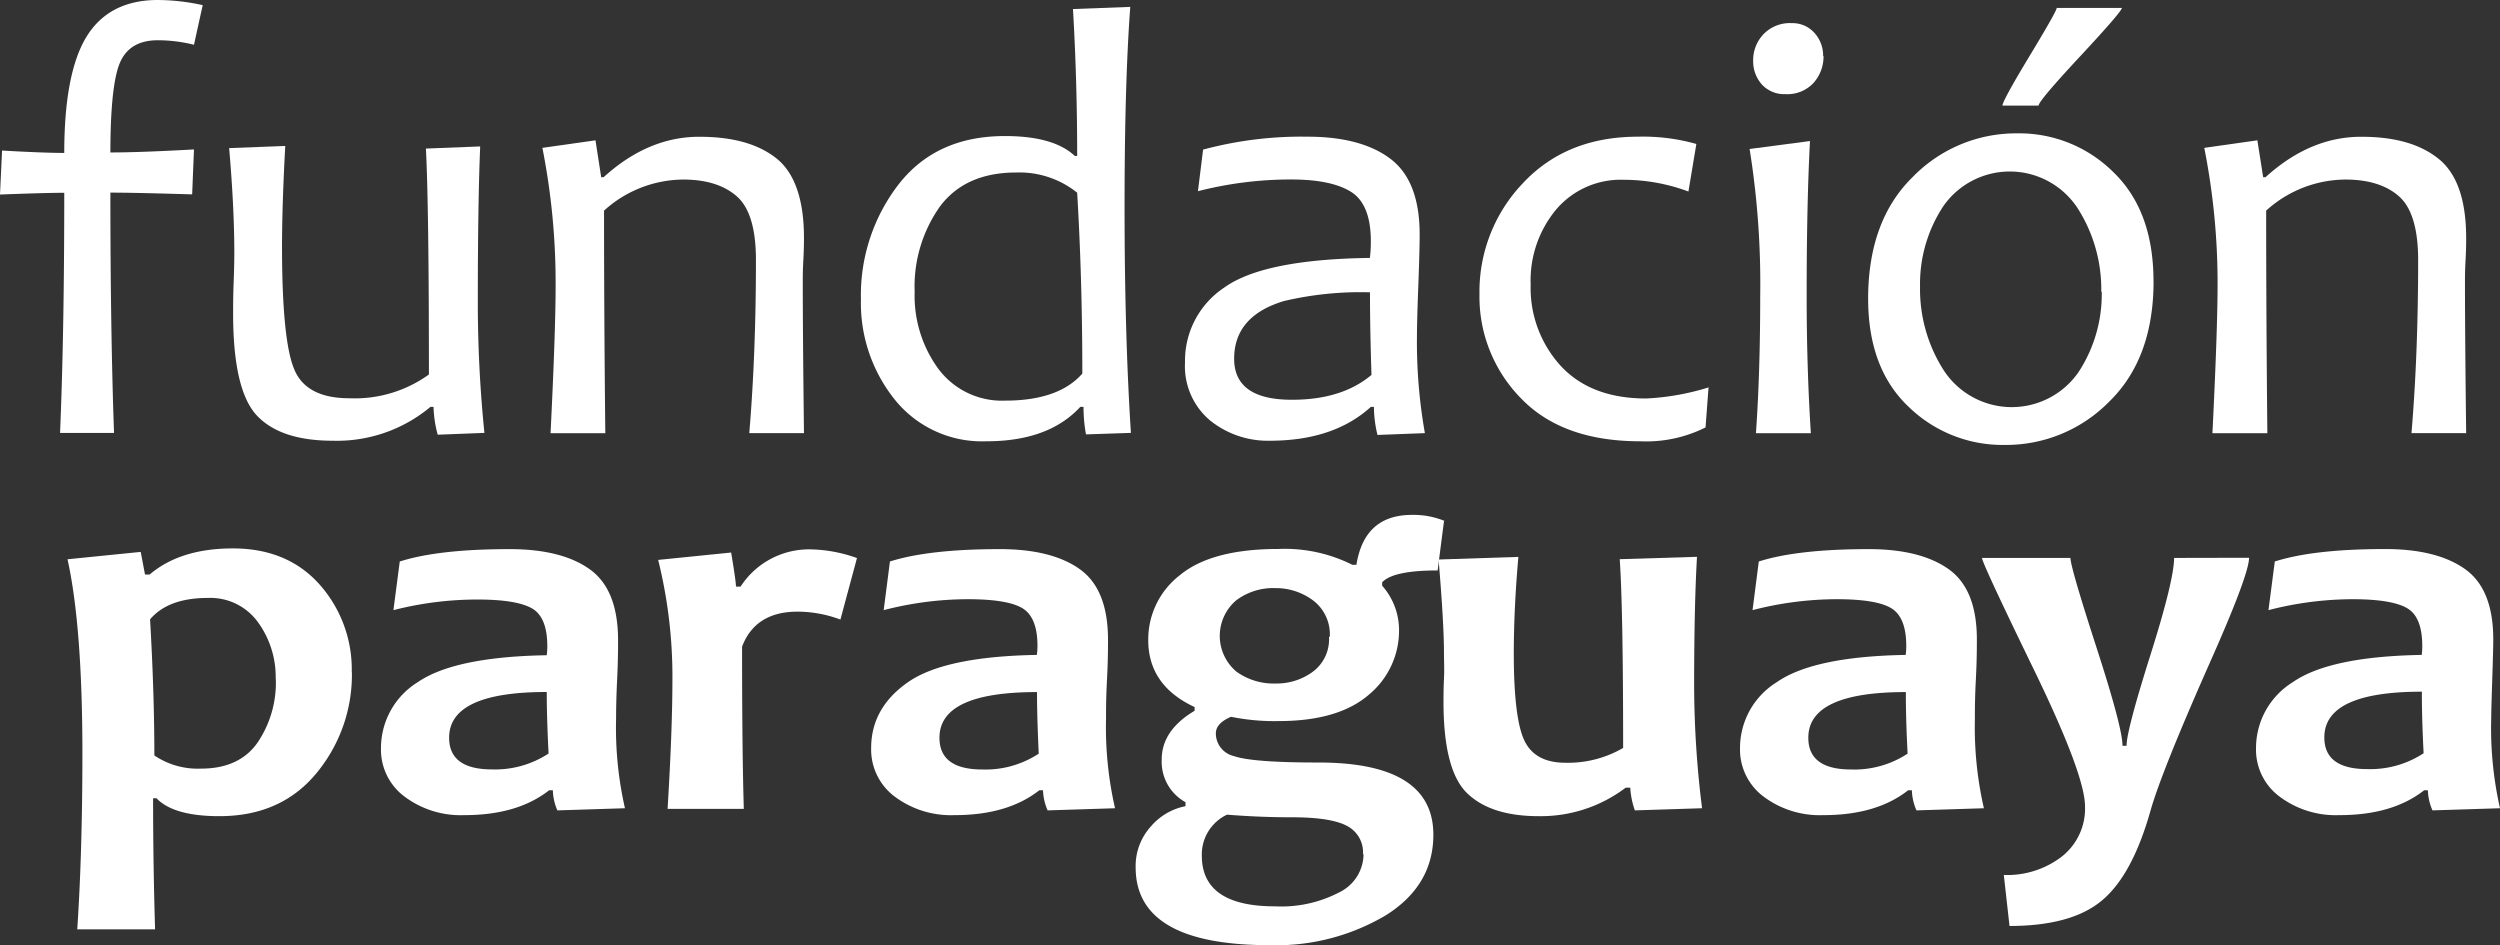
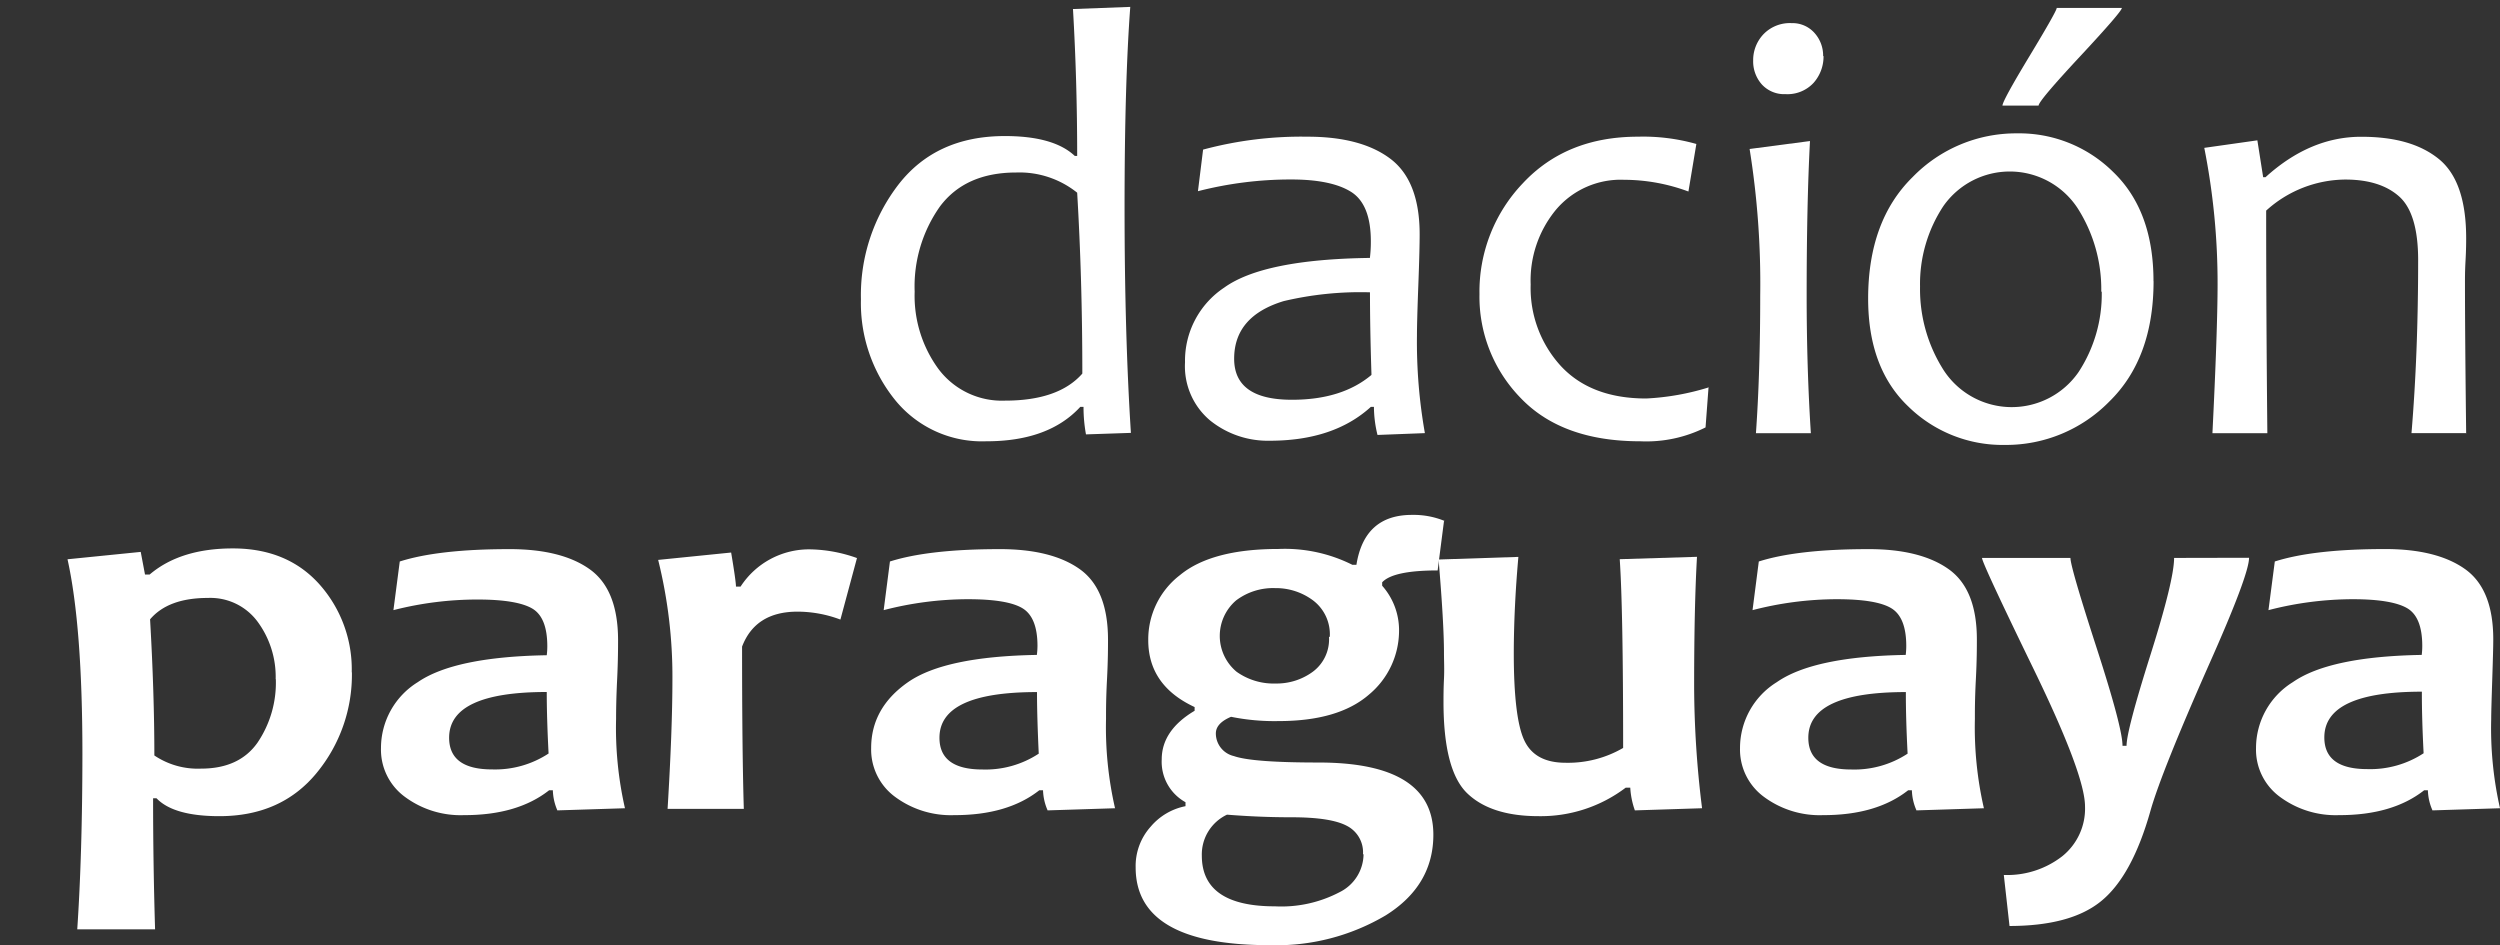
<svg xmlns="http://www.w3.org/2000/svg" viewBox="0 0 315.5 119.32">
  <rect x="0" y="0" width="315.5" height="119.32" fill="#333333" stroke="none" />
  <defs>
    <style>.cls-1{fill:#fff;}</style>
  </defs>
  <title>fundacion_paraguaya_logo_white4x</title>
  <g id="Capa_2" data-name="Capa 2">
    <g id="Capa_1-2" data-name="Capa 1">
      <path class="cls-1" d="M44.41,84.86a19.47,19.47,0,0,1-4.47,12.71Q35.46,103,27.69,103q-5.78,0-7.94-2.26h-.43q0,8.16.25,16.54H9.75q.64-9.57.65-22.08,0-16.14-1.88-24.62l9.24-.93.54,2.86h.58q3.87-3.3,10.51-3.3,6.93,0,11,4.62a16.12,16.12,0,0,1,4,11m-9.6.87a11.73,11.73,0,0,0-2.28-7.24,7.41,7.41,0,0,0-6.28-3q-5,0-7.29,2.7.54,9.38.54,17.18A9.81,9.81,0,0,0,25.38,97c3.2,0,5.58-1.09,7.12-3.28a13.48,13.48,0,0,0,2.31-8" />
      <path class="cls-1" d="M78.87,102l-8.53.27a6.8,6.8,0,0,1-.57-2.54H69.3q-4,3.15-10.73,3.14a11.81,11.81,0,0,1-7.49-2.32,7.38,7.38,0,0,1-3-6.15,9.78,9.78,0,0,1,4.64-8.31Q57.38,82.89,69,82.69a8.9,8.9,0,0,0,.07-1.13c0-2.4-.62-4-1.88-4.75s-3.55-1.15-6.89-1.15A42.71,42.71,0,0,0,49.65,77l.8-6.14q4.9-1.56,13.86-1.56,6.54,0,10.1,2.53T78,80.69c0,.94,0,2.64-.12,5.11s-.13,4.11-.13,4.94A45.61,45.61,0,0,0,78.87,102m-9.64-6.93Q69,90.6,69,87.33q-12.32,0-12.32,5.77,0,4,5.42,4a12.29,12.29,0,0,0,7.12-2" />
      <path class="cls-1" d="M108.16,70.39l-2.1,7.8a15.45,15.45,0,0,0-5.41-1q-5.31,0-7,4.41,0,13.31.22,20.48H84.25q.61-10,.61-16.42a61.06,61.06,0,0,0-1.8-15l9.21-.93c.41,2.44.61,3.88.61,4.3h.58a10.3,10.3,0,0,1,8.85-4.7,18.31,18.31,0,0,1,5.85,1.1" />
      <path class="cls-1" d="M140.73,102l-8.52.27a6.83,6.83,0,0,1-.58-2.54h-.47q-4,3.15-10.72,3.14a11.84,11.84,0,0,1-7.5-2.32,7.41,7.41,0,0,1-3-6.15q0-5.07,4.65-8.31t16.26-3.44a9,9,0,0,0,.08-1.13q0-3.6-1.88-4.75t-6.9-1.15A42.63,42.63,0,0,0,111.52,77l.79-6.14q4.92-1.56,13.87-1.56,6.54,0,10.09,2.53t3.56,8.87c0,.94,0,2.64-.13,5.11s-.12,4.11-.12,4.94a45.66,45.66,0,0,0,1.15,11.3m-9.64-6.93c-.14-3-.22-5.6-.22-7.78q-12.32,0-12.31,5.77,0,4,5.42,4a12.23,12.23,0,0,0,7.11-2" />
      <path class="cls-1" d="M182.23,65.78l-.8,6.21q-5.62,0-7,1.5v.43a8.44,8.44,0,0,1,2.13,5.61,10.49,10.49,0,0,1-3.81,8.14Q168.9,91,161.36,91a27.61,27.61,0,0,1-6-.54q-1.92.81-1.92,2.1a2.94,2.94,0,0,0,2.29,2.86q2.3.81,10.67.81,14.49,0,14.49,9.11,0,6.41-6,10.17a27.1,27.1,0,0,1-14.67,3.77q-16.89,0-16.9-9.8a7.43,7.43,0,0,1,1.9-5.16,7.69,7.69,0,0,1,4.39-2.58v-.5a5.83,5.83,0,0,1-3-5.41c0-2.44,1.39-4.49,4.15-6.13v-.47c-3.89-1.81-5.85-4.62-5.85-8.44a10.23,10.23,0,0,1,4-8.21q4-3.3,12.44-3.3a19,19,0,0,1,9.32,2h.51q1-6.3,7-6.3a10.3,10.3,0,0,1,4.12.76m-10.29,42.07a3.75,3.75,0,0,0-2-3.57c-1.36-.74-3.7-1.1-7-1.1-2.69,0-5.42-.11-8.16-.33a5.55,5.55,0,0,0-3.18,5.17q0,6.41,9.25,6.4a15.82,15.82,0,0,0,8.16-1.8,5.4,5.4,0,0,0,3-4.77m-4.26-27.46a5.36,5.36,0,0,0-2.1-4.57,7.84,7.84,0,0,0-4.8-1.56A7.74,7.74,0,0,0,156,75.77a5.89,5.89,0,0,0,.05,9A8.05,8.05,0,0,0,161,86.26a7.71,7.71,0,0,0,4.67-1.48,5.09,5.09,0,0,0,2.05-4.39" />
      <path class="cls-1" d="M214.77,102l-8.45.27a10.22,10.22,0,0,1-.58-2.87h-.57a17.75,17.75,0,0,1-11,3.6q-6,0-9-2.88t-3-11.53c0-.68,0-1.65.06-2.9s0-2.33,0-3.27q0-3.7-.68-11.81l10.07-.33q-.57,6.41-.58,12.14,0,8.17,1.32,11t5.18,2.84a13.83,13.83,0,0,0,7.3-1.87q0-17.55-.43-23.82l9.75-.3q-.36,6.3-.36,16.34a126.14,126.14,0,0,0,1,15.38" />
      <path class="cls-1" d="M250.38,102l-8.52.27a6.64,6.64,0,0,1-.58-2.54h-.47q-4,3.15-10.72,3.14a11.82,11.82,0,0,1-7.5-2.32,7.41,7.41,0,0,1-3-6.15,9.78,9.78,0,0,1,4.64-8.31q4.65-3.24,16.27-3.44a8.9,8.9,0,0,0,.07-1.13q0-3.6-1.87-4.75t-6.9-1.15A42.58,42.58,0,0,0,221.17,77l.79-6.14q4.9-1.56,13.87-1.56,6.53,0,10.09,2.53t3.56,8.87c0,.94,0,2.64-.13,5.11s-.12,4.11-.12,4.94a45.66,45.66,0,0,0,1.15,11.3m-9.64-6.93q-.23-4.52-.22-7.78-12.32,0-12.31,5.77,0,4,5.41,4a12.24,12.24,0,0,0,7.12-2" />
      <path class="cls-1" d="M283.83,70.39q0,2.16-5.17,13.74-5.88,13.31-7.26,18.15-2.34,8.34-6.32,11.51-3.82,3.06-11.48,3.07l-.72-6.44a11.31,11.31,0,0,0,7.36-2.35,7.7,7.7,0,0,0,2.89-6.29q0-4-6.5-17.37t-6.5-14h11.16q0,1.15,3.29,11.31t3.28,12.4h.51q0-1.92,3-11.42t3-12.29Z" />
      <path class="cls-1" d="M315.5,102l-8.52.27a6.64,6.64,0,0,1-.58-2.54h-.47q-4,3.15-10.73,3.14a11.81,11.81,0,0,1-7.49-2.32,7.38,7.38,0,0,1-3-6.15,9.78,9.78,0,0,1,4.64-8.31q4.65-3.24,16.27-3.44a8.9,8.9,0,0,0,.07-1.13c0-2.4-.62-4-1.88-4.75s-3.55-1.15-6.89-1.15A42.71,42.71,0,0,0,286.28,77l.8-6.14Q292,69.29,301,69.29q6.53,0,10.09,2.53t3.56,8.87c0,.94-.05,2.64-.13,5.11s-.13,4.11-.13,4.94A45.61,45.61,0,0,0,315.5,102m-9.64-6.93q-.23-4.52-.22-7.78-12.31,0-12.31,5.77,0,4,5.41,4a12.27,12.27,0,0,0,7.12-2" />
-       <path class="cls-1" d="M25.58.65l-1.1,5a18.88,18.88,0,0,0-4.57-.57q-3.51,0-4.74,2.76t-1.24,11.4c2.52,0,6-.13,10.55-.38l-.23,5.67q-7.69-.23-10.32-.22,0,17.31.46,30.33H7.58Q8.11,42,8.11,24.33q-2.32,0-8.11.22L.26,19c3.51.2,6.12.3,7.85.3,0-6.72.94-11.62,2.81-14.67S15.8,0,19.91,0a26.75,26.75,0,0,1,5.67.65" />
-       <path class="cls-1" d="M61.14,54.63l-5.9.23a14.86,14.86,0,0,1-.53-3.51h-.39A18.39,18.39,0,0,1,42,55.62q-6.59,0-9.58-3.18t-3-12.81c0-.92,0-2.27.07-4.08s.08-3,.08-3.69q0-5.59-.65-13.17l7.08-.27Q35.6,25.77,35.59,31q0,12,1.55,15.62c1,2.43,3.34,3.64,6.94,3.64a16,16,0,0,0,10.05-3q0-21.16-.38-28.51l6.85-.27q-.3,7.17-.3,19.8a162.8,162.8,0,0,0,.84,16.41" />
-       <path class="cls-1" d="M101.49,54.66H94.56q.84-10,.84-21.85c0-3.9-.79-6.58-2.38-8s-3.85-2.15-6.79-2.15a15,15,0,0,0-10,3.92q0,13,.16,28.09H69.48q.64-12.93.64-18.72a87.78,87.78,0,0,0-1.67-17.29l6.7-.95.72,4.65h.31c3.75-3.41,7.78-5.1,12.06-5.1S95.72,18.18,98,20s3.46,5.19,3.46,10c0,.48,0,1.43-.08,2.85s-.07,2.38-.07,2.86q0,6.36.15,18.95" />
      <path class="cls-1" d="M142.72,54.63l-5.67.19a19.22,19.22,0,0,1-.31-3.47h-.41q-4,4.35-11.88,4.34a14.11,14.11,0,0,1-11.52-5.25,19.45,19.45,0,0,1-4.28-12.68,22.87,22.87,0,0,1,4.76-14.5q4.75-6.09,13.4-6.09c4.11,0,7.05.83,8.83,2.51h.3q0-9.43-.53-18.54l7.23-.27q-.72,9.68-.72,25.32,0,15.91.8,28.44m-6.13-7.5q0-11.83-.65-22.81a11.64,11.64,0,0,0-7.69-2.55q-6.42,0-9.63,4.29a17.47,17.47,0,0,0-3.19,10.75,15.63,15.63,0,0,0,3,9.75,10,10,0,0,0,8.4,4q6.74,0,9.74-3.39" />
      <path class="cls-1" d="M179.84,54.66l-6,.23a15.06,15.06,0,0,1-.45-3.54H173q-4.69,4.27-12.76,4.27a11.6,11.6,0,0,1-7.54-2.57,8.93,8.93,0,0,1-3.15-7.33,11.07,11.07,0,0,1,4.94-9.42q4.95-3.57,18.39-3.75a16.31,16.31,0,0,0,.12-2.1c0-3.12-.84-5.2-2.5-6.24s-4.18-1.56-7.56-1.56a47.15,47.15,0,0,0-11.76,1.48l.65-5.25A47.82,47.82,0,0,1,165,17.25q6.78,0,10.47,2.79t3.69,9.54c0,1.19-.05,3.35-.17,6.49s-.17,5.22-.17,6.26a66,66,0,0,0,1,12.33m-6.74-7.38q-.19-5.79-.19-10.39A42.09,42.09,0,0,0,162,38q-6.25,1.9-6.25,7.27,0,5.19,7.31,5.18,6.28,0,10-3.12" />
      <path class="cls-1" d="M215.62,48.84l-.38,5.1A16.67,16.67,0,0,1,207,55.69q-9.85,0-15.07-5.44a18.29,18.29,0,0,1-5.22-13.13,19.81,19.81,0,0,1,5.48-14q5.49-5.87,14.51-5.87a24.66,24.66,0,0,1,7.38.92l-1,6a23.38,23.38,0,0,0-8.11-1.48,10.69,10.69,0,0,0-8.6,3.77,14,14,0,0,0-3.2,9.44,14.58,14.58,0,0,0,3.8,10.28q3.81,4.11,10.78,4.11a31.64,31.64,0,0,0,7.91-1.41" />
      <path class="cls-1" d="M228.49,54.67H221.6q.54-7.62.54-17.4A107.27,107.27,0,0,0,220.8,18.8l7.62-1Q228,25.73,228,37.27q0,9.13.53,17.4m1.6-47.59a5,5,0,0,1-1.25,3.37,4.49,4.49,0,0,1-3.55,1.43,3.82,3.82,0,0,1-3-1.24,4.38,4.38,0,0,1-1.08-3,4.74,4.74,0,0,1,1.29-3.31,4.62,4.62,0,0,1,3.58-1.41A3.71,3.71,0,0,1,229,4.17a4.27,4.27,0,0,1,1.08,2.91" />
      <path class="cls-1" d="M271.78,35.48q0,9.75-5.6,15.21A18.24,18.24,0,0,1,253,56.15a17,17,0,0,1-12.16-4.84q-5.08-4.83-5.08-13.62,0-9.82,5.61-15.34a18.2,18.2,0,0,1,13.19-5.52,16.84,16.84,0,0,1,12.14,4.89q5.07,4.89,5.07,13.76m-6.59,1.33a19,19,0,0,0-3-10.56A10.23,10.23,0,0,0,245.26,26a17.81,17.81,0,0,0-2.95,10.16,19,19,0,0,0,3,10.59,10.25,10.25,0,0,0,17,.21,17.93,17.93,0,0,0,2.93-10.15M267.78,1q0,.45-5.25,6.09c-3.5,3.76-5.26,5.84-5.26,6.24h-4.56q0-.6,3.42-6.26T259.56,1Z" />
      <path class="cls-1" d="M311.26,54.66h-6.93q.84-10,.84-21.85c0-3.9-.8-6.58-2.38-8s-3.85-2.15-6.8-2.15a15,15,0,0,0-10,3.92q0,13,.15,28.09h-6.93q.64-12.93.65-18.72a87.78,87.78,0,0,0-1.68-17.29l6.7-.95.73,4.65h.3c3.76-3.41,7.78-5.1,12.07-5.1s7.47.93,9.78,2.79,3.47,5.19,3.47,10c0,.48,0,1.43-.08,2.85s-.07,2.38-.07,2.86q0,6.36.15,18.95" />
    </g>
  </g>
</svg>